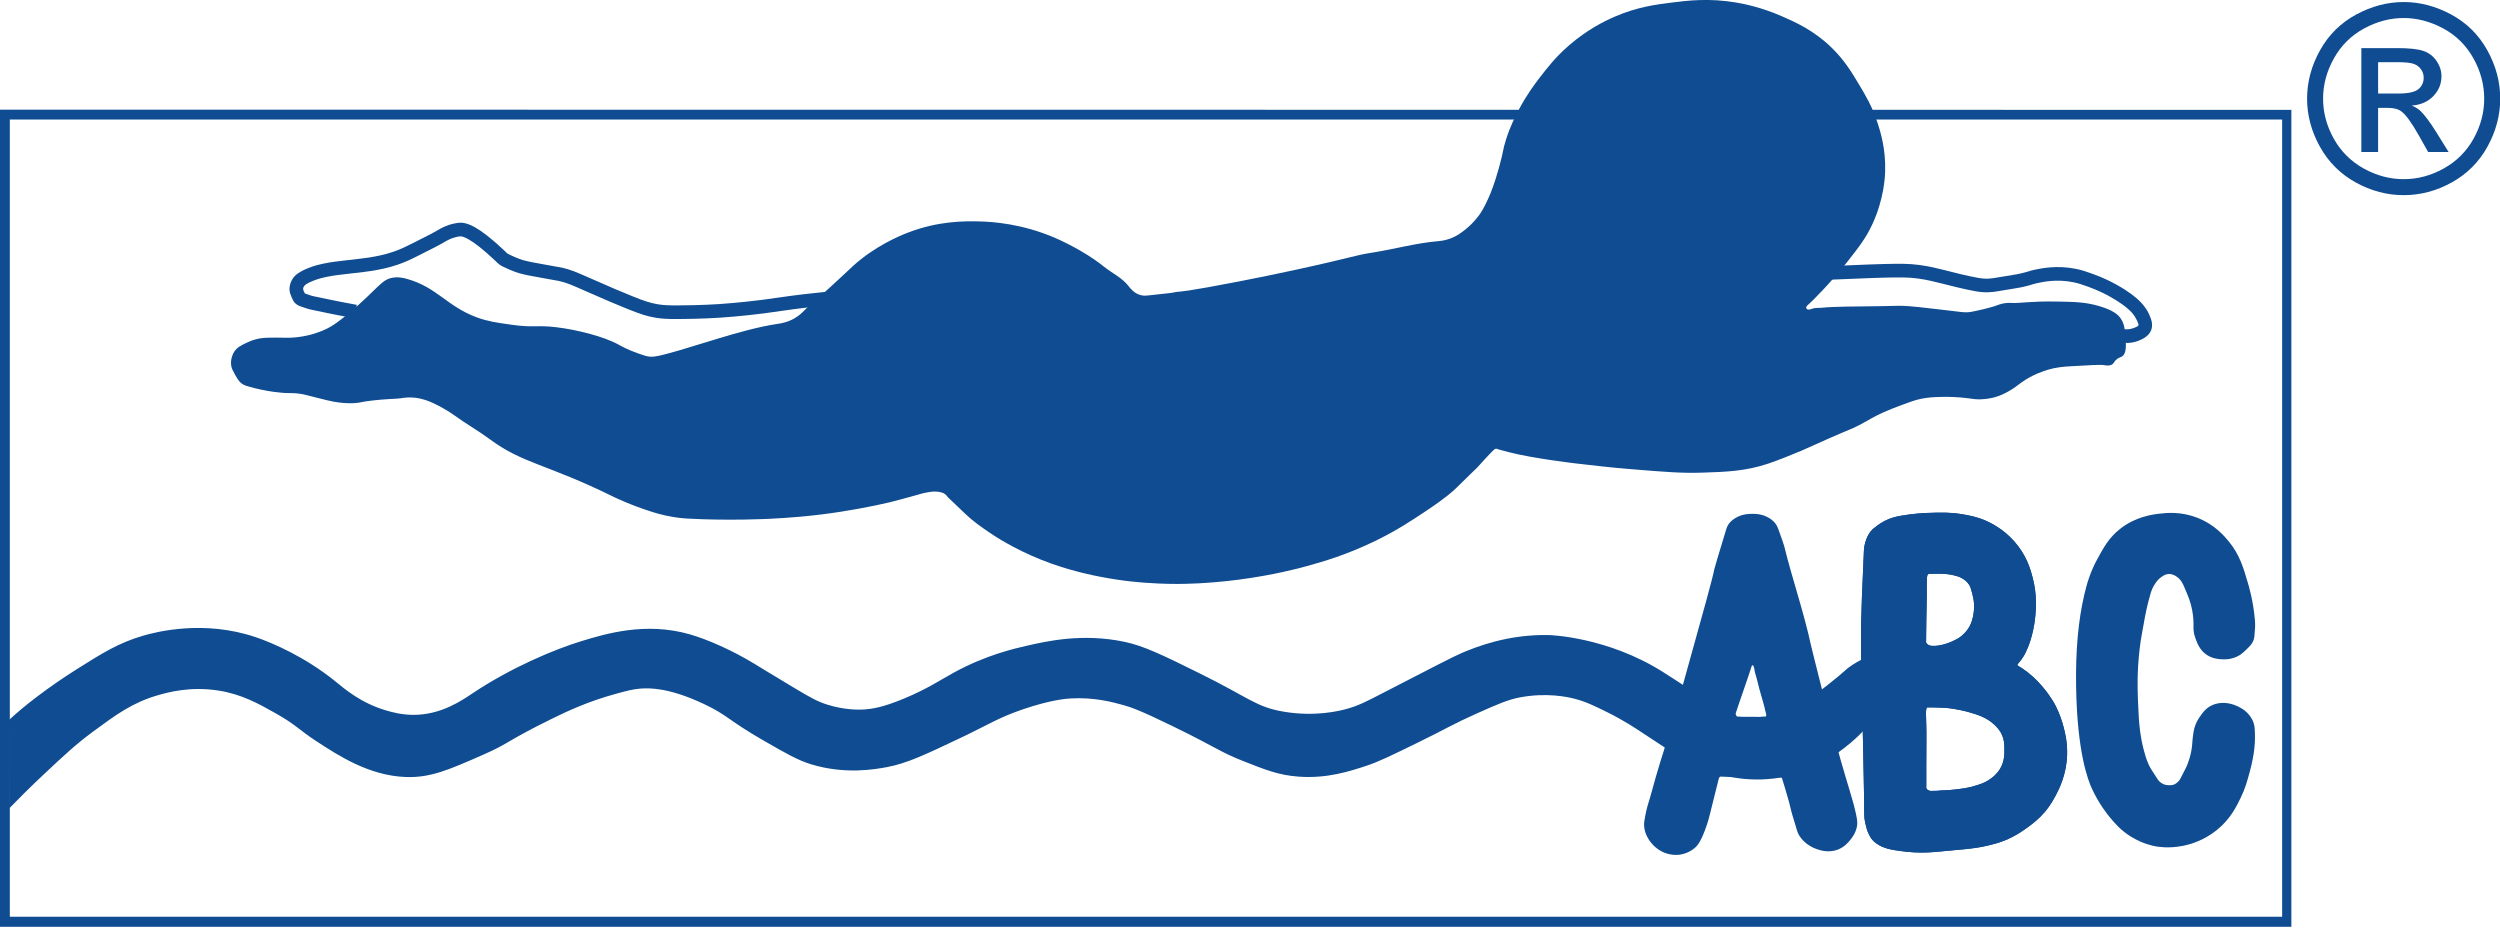
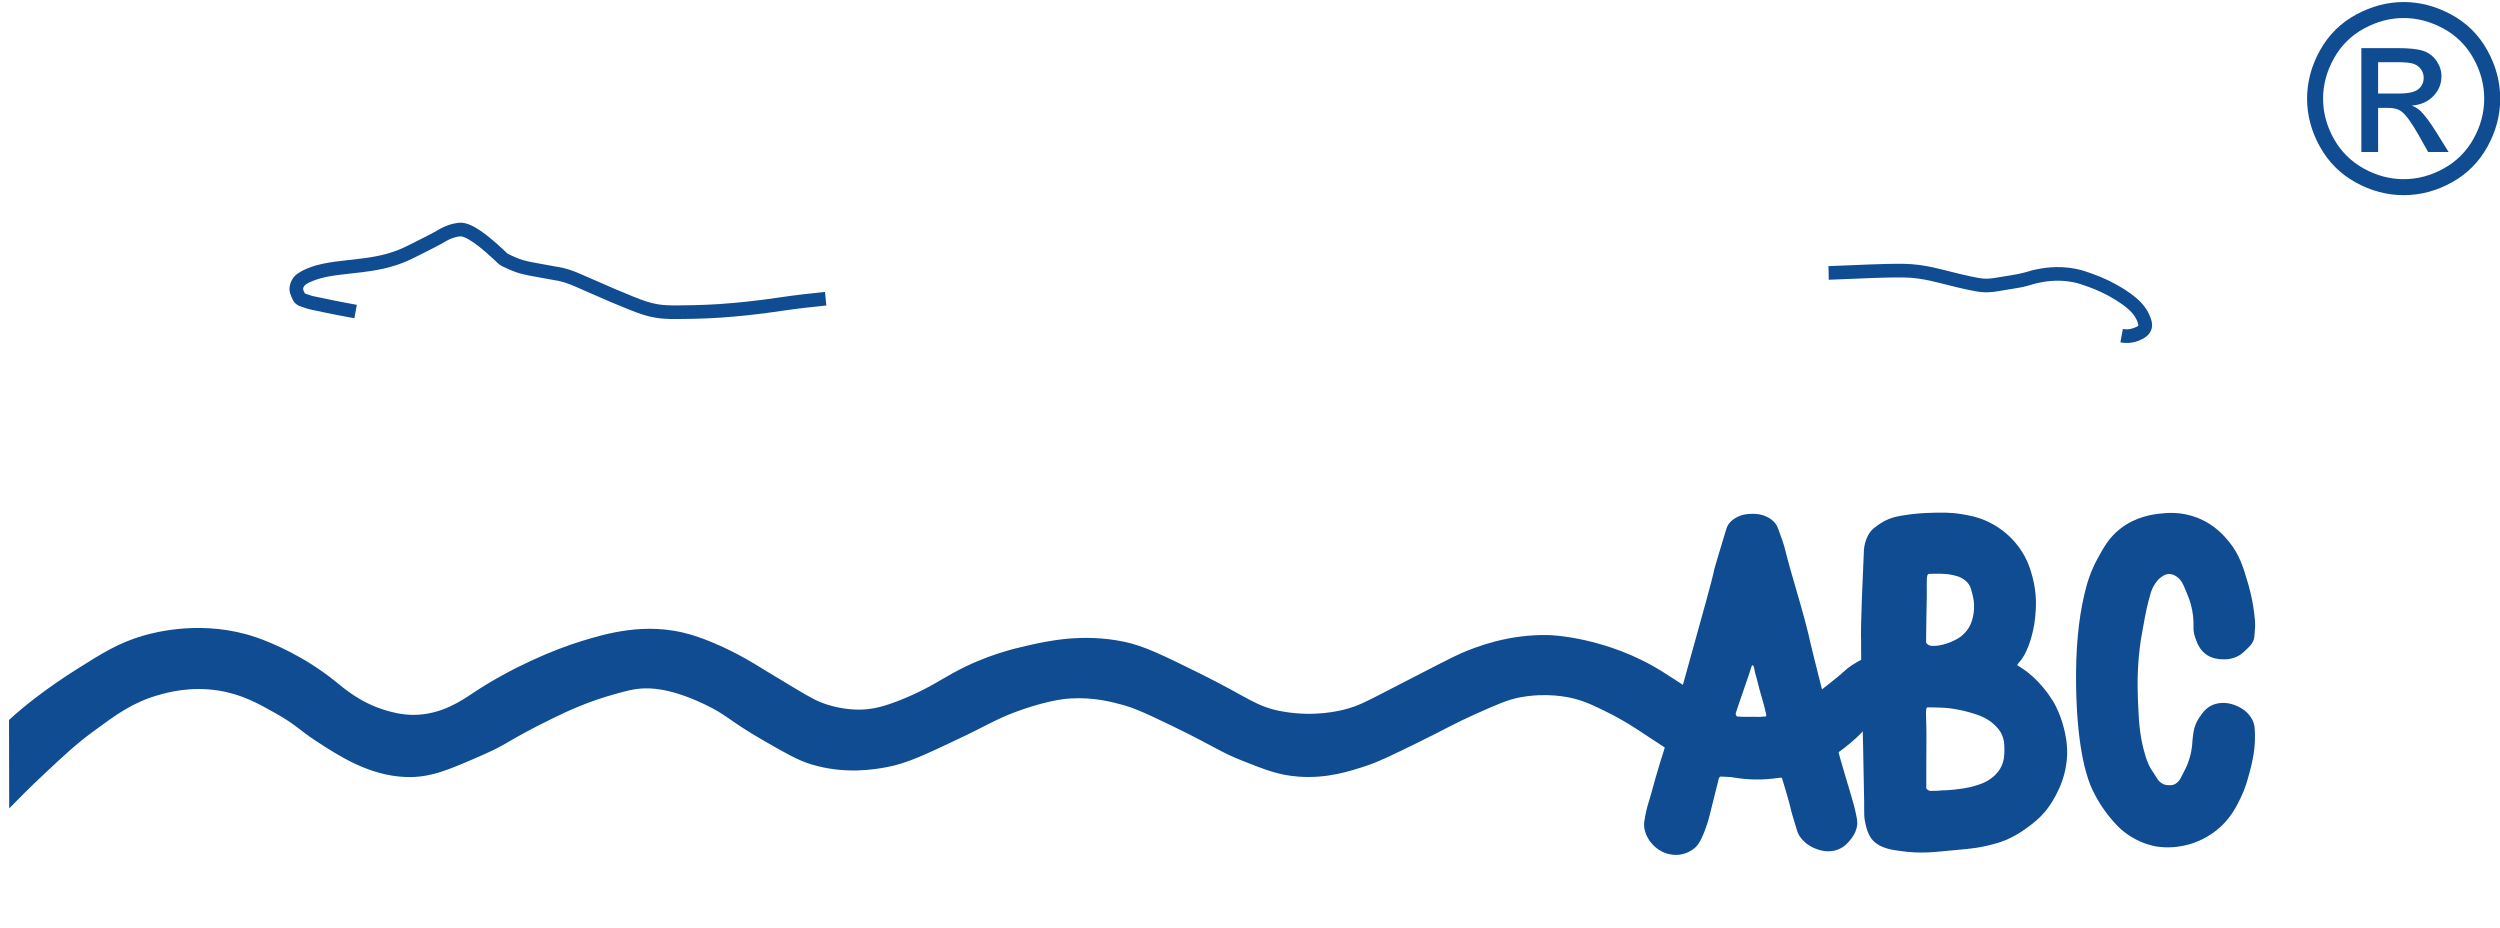
<svg xmlns="http://www.w3.org/2000/svg" width="100%" height="100%" viewBox="0 0 2293 851" version="1.1" xml:space="preserve" style="fill-rule:evenodd;clip-rule:evenodd;stroke-linejoin:round;stroke-miterlimit:2;">
  <g transform="matrix(4.167,0,0,4.167,1046.38,263.003)">
-     <path d="M0,1.855C0.658,2.018 1.189,1.96 1.612,1.913L6.604,1.369C9.258,0.819 7.127,1.481 14.705,0.126C24.111,-1.555 33.761,-3.662 33.761,-3.662C47.899,-6.748 46.472,-6.8 51.165,-7.547C55.942,-8.307 60.642,-9.633 65.462,-10.033C65.756,-10.058 66.664,-10.127 67.793,-10.499C69.491,-11.059 70.626,-11.955 71.523,-12.675C72.131,-13.163 73.311,-14.185 74.475,-15.783C74.733,-16.136 75.545,-17.28 76.651,-19.823C77.09,-20.833 77.843,-22.678 78.827,-26.195C79.894,-30.01 79.615,-30.01 80.381,-32.411C81.337,-35.411 82.459,-37.571 83.178,-38.937C84.947,-42.304 86.7,-44.604 87.84,-46.086C89.445,-48.173 91.329,-50.622 94.367,-53.234C98.158,-56.495 101.872,-58.397 104.312,-59.45C109.277,-61.594 113.329,-62.106 116.9,-62.558C120.463,-63.009 125.087,-63.559 131.041,-62.558C132.641,-62.289 136.593,-61.529 141.297,-59.45C144.158,-58.186 148.142,-56.425 152.059,-52.613C154.858,-49.888 156.418,-47.288 158.119,-44.454C159.492,-42.167 161.009,-39.64 162.199,-35.946C162.828,-33.993 163.969,-30.341 163.83,-25.457C163.789,-24.018 163.546,-19.258 161.033,-13.802C159.614,-10.72 158.112,-8.81 155.439,-5.41C151.844,-0.838 147.28,3.668 146.931,3.914C146.926,3.917 146.788,4.014 146.652,4.185C146.548,4.316 146.44,4.451 146.455,4.617C146.47,4.796 146.622,4.914 146.645,4.931C146.953,5.163 147.497,4.932 147.735,4.843C148.46,4.572 149.276,4.698 150.045,4.609C152.178,4.364 158.417,4.326 158.993,4.322C166.612,4.274 166.303,4.085 168.9,4.264C170.191,4.352 171.8,4.536 175.019,4.905C180.887,5.576 181.336,5.782 182.867,5.507C183.858,5.329 187.093,4.627 188.617,4.031C188.725,3.988 189.1,3.839 189.627,3.72C190.627,3.494 191.415,3.551 191.647,3.564C193.464,3.671 195.816,3.158 201.437,3.254C205.638,3.325 207.798,3.378 210.683,4.186C214.175,5.164 215.209,6.256 215.734,7.061C216.525,8.275 216.616,9.535 216.744,11.315C216.849,12.779 216.986,14.686 215.986,15.336C215.602,15.586 215.13,15.597 214.588,16.152C214.204,16.545 214.208,16.778 213.889,17.026C213.279,17.5 212.402,17.317 212.082,17.259C211.299,17.116 209.151,17.242 204.856,17.492C203.177,17.59 201.58,17.683 199.553,18.308C198.647,18.587 196.247,19.327 193.784,21.105C192.933,21.72 192.254,22.328 190.87,23.087C190.247,23.428 189.396,23.888 188.189,24.252C187.778,24.376 186.591,24.711 184.926,24.776C183.484,24.834 183.129,24.632 181.021,24.427C179.878,24.315 178.07,24.189 176.01,24.252C174.57,24.296 173.35,24.334 171.756,24.66C170.399,24.937 169.297,25.35 167.094,26.175C166.06,26.562 164.895,26.998 163.481,27.632C160.986,28.75 160.391,29.283 158.061,30.487C156.315,31.39 156.463,31.187 151.418,33.401C147.704,35.032 147.621,35.143 145.415,36.082C143.044,37.092 140.037,38.284 138.073,38.937C133.142,40.578 129.013,40.743 123.621,40.919C119.075,41.067 115.384,40.765 108.003,40.161C103.35,39.78 100.243,39.417 95.649,38.879C95.649,38.879 86.208,37.774 81.08,36.431C79.431,36 78.607,35.784 78.516,35.732C78.485,35.715 78.368,35.644 78.21,35.645C78.024,35.647 77.885,35.75 77.83,35.792C77.199,36.269 74.029,39.811 74.029,39.811C73.874,39.984 74.025,39.807 72.455,41.327C70.808,42.921 69.683,44.044 69.425,44.299C68.822,44.893 67.222,46.393 62.84,49.31C59.671,51.42 56.496,53.533 51.942,55.779C45.402,59.004 40.029,60.523 36.402,61.529C35.104,61.889 29.324,63.464 21.484,64.481C14.433,65.396 9.159,65.414 8.042,65.414C2.236,65.412 -2.126,64.885 -3.458,64.714C-9.058,63.997 -13.164,62.913 -14.258,62.616C-15.897,62.173 -18.601,61.432 -22.028,60.052C-28.147,57.589 -32.282,54.818 -33.43,54.031C-35.243,52.787 -36.86,51.678 -38.617,50.01C-41.156,47.598 -42.426,46.392 -42.463,46.338C-42.556,46.204 -42.848,45.768 -43.395,45.464C-43.493,45.41 -43.888,45.2 -44.736,45.114C-45.532,45.034 -46.158,45.122 -46.484,45.173C-47.862,45.387 -48.922,45.72 -49.223,45.814C-50.415,46.185 -51.639,46.449 -52.836,46.804C-55.312,47.54 -60.765,48.701 -66.045,49.524C-72.949,50.6 -78.274,50.896 -81.721,51.078C-81.721,51.078 -90.56,51.545 -99.718,51.029C-99.93,51.017 -100.212,51 -100.563,50.971C-103.618,50.718 -105.985,50.055 -107.44,49.602C-112.301,48.087 -116.035,46.251 -116.035,46.251C-130.959,38.911 -135.939,38.997 -143.279,33.576C-145.879,31.656 -148.711,30.064 -151.321,28.156C-151.321,28.156 -153.477,26.58 -156.332,25.359C-156.654,25.222 -158.116,24.608 -159.771,24.427C-160.534,24.343 -161.213,24.366 -161.286,24.369C-161.948,24.393 -162.363,24.473 -162.859,24.543C-163.729,24.666 -164.055,24.644 -165.365,24.718C-165.592,24.731 -167.596,24.848 -169.619,25.097C-171.859,25.373 -171.557,25.495 -172.824,25.592C-174.913,25.752 -176.571,25.484 -177.661,25.301C-178.375,25.181 -179.526,24.891 -181.828,24.31C-183.686,23.842 -184.159,23.693 -185.12,23.553C-186.387,23.368 -186.802,23.447 -188.442,23.378C-188.442,23.378 -192.233,23.219 -196.736,21.863C-196.996,21.785 -197.456,21.639 -197.941,21.28C-198.147,21.127 -198.608,20.75 -199.3,19.493C-199.825,18.54 -200.088,18.063 -200.194,17.512C-200.514,15.846 -199.668,14.475 -199.572,14.326C-198.944,13.341 -198.106,12.94 -196.697,12.267C-195.434,11.663 -194.324,11.433 -193.667,11.334C-193.157,11.258 -192.761,11.237 -191.997,11.218C-189.313,11.151 -188.598,11.273 -187.179,11.218C-186.311,11.184 -184.89,11.072 -183.216,10.674C-180.947,10.133 -179.378,9.343 -179.021,9.159C-178.077,8.673 -177.266,8.143 -175.913,7.1C-173.973,5.605 -172.272,4.101 -170.396,2.321C-167.262,-0.651 -166.586,-1.596 -164.879,-1.952C-163.57,-2.226 -162.453,-1.987 -161.499,-1.719C-154.884,0.139 -152.718,4.35 -146.076,6.77C-143.725,7.626 -141.795,7.9 -138.675,8.343C-133.41,9.091 -133.093,8.36 -128.535,8.926C-124.168,9.468 -118.247,10.909 -114.899,12.772C-114.558,12.962 -112.992,13.852 -110.761,14.637C-109.415,15.11 -108.742,15.347 -108.022,15.394C-106.873,15.47 -105.434,15.077 -102.603,14.287C-101.79,14.06 -101.379,13.937 -101.379,13.937C-97.488,12.774 -94.195,11.745 -92.754,11.315C-89.623,10.381 -84.384,8.818 -79.934,8.168C-79.339,8.081 -77.905,7.886 -76.321,7.003C-75.067,6.304 -74.404,5.556 -73.407,4.555C-72.026,3.168 -73.069,4.374 -68.279,0.01C-65.39,-2.622 -64.229,-3.773 -63.325,-4.594C-58.595,-8.895 -53.239,-11.156 -51.204,-11.937C-44.504,-14.506 -38.773,-14.446 -35.703,-14.384C-32.61,-14.322 -26.122,-13.871 -18.92,-10.771C-18.208,-10.465 -12.564,-8.002 -8.197,-4.478C-6.389,-3.018 -4.143,-2.002 -2.72,-0.165C-2.375,0.279 -1.5,1.483 0,1.855" style="fill:rgb(15,76,145);fill-rule:nonzero;" />
-   </g>
+     </g>
  <g transform="matrix(4.167,0,0,4.167,326.159,210.668)">
    <path d="M30.871,6.956C28.04,4.277 26.133,2.83 24.788,2.08C23.822,1.541 23.29,1.427 22.9,1.473L22.898,1.473C22.758,1.489 22.506,1.533 22.239,1.593C20.978,1.876 20.103,2.401 19.787,2.587C18.416,3.393 16.97,4.122 14.077,5.577C12.329,6.456 11.041,7.099 9.194,7.726L9.194,7.727C6.986,8.475 5.177,8.793 3.557,9.067L3.557,9.067C2.69,9.213 1.268,9.378 -1.577,9.704C-3.553,9.931 -4.748,10.05 -6.501,10.412L-6.502,10.412C-7.136,10.543 -8.094,10.757 -9.257,11.213C-10.78,11.81 -11.226,12.2 -11.39,12.517L-11.391,12.518C-11.436,12.603 -11.567,12.812 -11.547,13.089C-11.531,13.307 -11.43,13.456 -11.292,13.776C-11.247,13.881 -11.193,13.985 -11.16,14.046C-11.153,14.045 -11.147,14.044 -11.143,14.045C-10.537,14.223 -9.957,14.499 -9.337,14.628L-9.336,14.628C-9.336,14.628 -6.748,15.174 -5.871,15.355L-5.87,15.356C-4.434,15.656 -2.378,16.067 0.266,16.543L-0.266,19.495C-2.944,19.013 -5.027,18.597 -6.483,18.293C-7.36,18.11 -9.947,17.565 -9.951,17.565C-10.647,17.419 -11.305,17.124 -11.991,16.923L-11.993,16.923C-12.228,16.853 -12.651,16.717 -13.081,16.368C-13.3,16.19 -13.635,15.923 -14.048,14.962C-14.372,14.208 -14.501,13.822 -14.539,13.308L-14.539,13.307C-14.615,12.26 -14.218,11.451 -14.052,11.133C-13.752,10.554 -13.148,9.517 -10.353,8.421C-8.982,7.883 -7.854,7.627 -7.106,7.474C-5.26,7.092 -4.001,6.963 -1.919,6.724C0.838,6.408 2.217,6.251 3.057,6.109C4.543,5.857 6.204,5.573 8.23,4.886C9.933,4.307 11.117,3.708 12.729,2.897C15.534,1.486 16.938,0.783 18.267,0.001C18.693,-0.25 19.878,-0.952 21.583,-1.335C21.976,-1.423 22.347,-1.483 22.555,-1.507C23.304,-1.594 24.389,-1.577 26.25,-0.54C27.728,0.285 29.847,1.854 32.971,4.813L32.975,4.817C33.015,4.855 33.143,5.03 33.368,5.204C33.52,5.321 33.654,5.387 33.727,5.423C35.651,6.355 36.739,6.668 36.739,6.668C38.134,7.059 39.162,7.235 41.2,7.597C43.898,8.076 45.247,8.317 45.475,8.37C47.408,8.821 48.614,9.35 51.353,10.556C56.128,12.662 58.605,13.726 61.132,14.731C63.546,15.692 64.857,16.15 66.604,16.431L66.604,16.431C67.859,16.634 68.872,16.669 70.888,16.665C75.905,16.655 79.745,16.395 79.993,16.377L79.995,16.377C84.388,16.07 87.857,15.65 89.409,15.453C92.812,15.019 94.2,14.734 98.453,14.228C100.506,13.983 102.197,13.81 103.321,13.7L103.613,16.686C102.503,16.794 100.834,16.965 98.807,17.206C94.566,17.712 93.182,17.997 89.787,18.429C88.207,18.63 84.676,19.058 80.208,19.369C79.957,19.387 76.027,19.655 70.894,19.665C68.65,19.669 67.523,19.618 66.126,19.393C64.181,19.08 62.712,18.59 60.022,17.519C57.469,16.502 54.967,15.428 50.143,13.302C47.648,12.202 46.556,11.703 44.793,11.292C44.575,11.241 43.274,11.012 40.676,10.551C38.506,10.165 37.414,9.973 35.929,9.556C35.929,9.556 34.656,9.207 32.415,8.121L32.413,8.12C32.236,8.034 31.908,7.866 31.534,7.578L31.533,7.578C31.224,7.338 30.94,7.032 30.871,6.956Z" style="fill:rgb(15,76,145);" />
  </g>
  <g transform="matrix(4.167,0,0,4.167,1677.21,306.382)">
-     <path d="M0.032,-11.951L-0.032,-14.951C1.86,-14.991 8.982,-15.35 12.265,-15.417C15.798,-15.489 17.61,-15.512 19.911,-15.21C22.109,-14.922 23.875,-14.48 25.579,-14.051C26.795,-13.745 30.449,-12.786 32.996,-12.345C33.343,-12.286 34.096,-12.162 35.084,-12.192C35.777,-12.214 36.282,-12.302 36.714,-12.376C41.117,-13.125 41.082,-13.056 42.336,-13.348C44.196,-13.782 43.963,-13.85 45.284,-14.139C46.822,-14.476 50.271,-15.185 54.424,-14.349C55.753,-14.081 56.7,-13.748 58.04,-13.271C60.413,-12.426 62.255,-11.492 63.495,-10.796C66.305,-9.222 67.744,-7.917 68.087,-7.603C68.843,-6.91 69.804,-5.919 70.511,-4.415C71.083,-3.198 71.432,-2.033 71.006,-0.886C70.497,0.485 69.068,1.176 67.983,1.56C66.499,2.087 65.129,2.002 64.221,1.836L64.761,-1.116C65.296,-1.018 66.105,-0.957 66.981,-1.268L66.982,-1.268C67.219,-1.352 67.498,-1.446 67.762,-1.582C67.929,-1.667 68.124,-1.742 68.194,-1.93C68.245,-2.068 68.182,-2.201 68.136,-2.342C68.05,-2.603 67.923,-2.867 67.795,-3.139C67.294,-4.207 66.597,-4.9 66.061,-5.391C65.76,-5.667 64.491,-6.8 62.029,-8.18C60.893,-8.816 59.207,-9.672 57.034,-10.445C55.846,-10.868 55.009,-11.171 53.832,-11.408C50.239,-12.131 47.256,-11.5 45.925,-11.209C44.622,-10.924 44.852,-10.854 43.017,-10.426C41.723,-10.125 41.76,-10.191 37.218,-9.418C36.676,-9.326 36.045,-9.22 35.176,-9.194C33.903,-9.154 32.933,-9.312 32.486,-9.389L32.485,-9.389C29.864,-9.842 26.1,-10.827 24.848,-11.141C23.245,-11.544 21.587,-11.964 19.521,-12.236C17.356,-12.52 15.65,-12.485 12.327,-12.417C9.044,-12.35 1.924,-11.991 0.032,-11.951Z" style="fill:rgb(15,76,145);" />
+     <path d="M0.032,-11.951L-0.032,-14.951C1.86,-14.991 8.982,-15.35 12.265,-15.417C15.798,-15.489 17.61,-15.512 19.911,-15.21C22.109,-14.922 23.875,-14.48 25.579,-14.051C26.795,-13.745 30.449,-12.786 32.996,-12.345C33.343,-12.286 34.096,-12.162 35.084,-12.192C35.777,-12.214 36.282,-12.302 36.714,-12.376C41.117,-13.125 41.082,-13.056 42.336,-13.348C44.196,-13.782 43.963,-13.85 45.284,-14.139C46.822,-14.476 50.271,-15.185 54.424,-14.349C55.753,-14.081 56.7,-13.748 58.04,-13.271C60.413,-12.426 62.255,-11.492 63.495,-10.796C66.305,-9.222 67.744,-7.917 68.087,-7.603C68.843,-6.91 69.804,-5.919 70.511,-4.415C71.083,-3.198 71.432,-2.033 71.006,-0.886C70.497,0.485 69.068,1.176 67.983,1.56C66.499,2.087 65.129,2.002 64.221,1.836L64.761,-1.116C65.296,-1.018 66.105,-0.957 66.981,-1.268L66.982,-1.268C67.219,-1.352 67.498,-1.446 67.762,-1.582C67.929,-1.667 68.124,-1.742 68.194,-1.93C68.05,-2.603 67.923,-2.867 67.795,-3.139C67.294,-4.207 66.597,-4.9 66.061,-5.391C65.76,-5.667 64.491,-6.8 62.029,-8.18C60.893,-8.816 59.207,-9.672 57.034,-10.445C55.846,-10.868 55.009,-11.171 53.832,-11.408C50.239,-12.131 47.256,-11.5 45.925,-11.209C44.622,-10.924 44.852,-10.854 43.017,-10.426C41.723,-10.125 41.76,-10.191 37.218,-9.418C36.676,-9.326 36.045,-9.22 35.176,-9.194C33.903,-9.154 32.933,-9.312 32.486,-9.389L32.485,-9.389C29.864,-9.842 26.1,-10.827 24.848,-11.141C23.245,-11.544 21.587,-11.964 19.521,-12.236C17.356,-12.52 15.65,-12.485 12.327,-12.417C9.044,-12.35 1.924,-11.991 0.032,-11.951Z" style="fill:rgb(15,76,145);" />
  </g>
  <g transform="matrix(4.167,0,0,4.167,1619.91,599.698)">
    <path d="M0,13.598C-0.027,13.684 -0.05,13.756 -0.113,13.799C-0.212,13.865 -0.312,13.796 -0.538,13.792C-0.663,13.789 -0.735,13.809 -0.841,13.827C-1.129,13.875 -1.469,13.873 -1.832,13.87C-3.196,13.861 -3.345,13.856 -3.711,13.856C-4.625,13.856 -4.964,13.884 -5.372,13.856C-5.63,13.838 -6.085,13.787 -6.217,13.812C-6.23,13.815 -6.281,13.826 -6.34,13.808C-6.359,13.803 -6.397,13.789 -6.454,13.739C-6.506,13.693 -6.547,13.641 -6.583,13.578C-6.623,13.511 -6.697,13.386 -6.702,13.219C-6.702,13.219 -6.705,13.134 -6.683,13.045C-6.547,12.494 -3.325,3.316 -3.264,2.944C-3.252,2.867 -3.222,2.795 -3.163,2.65C-3.136,2.586 -3.117,2.547 -3.075,2.526C-2.991,2.486 -2.887,2.556 -2.878,2.563C-2.793,2.622 -2.765,2.716 -2.746,2.782C-2.654,3.108 -2.608,3.27 -2.607,3.279C-2.509,4.211 -2.136,5.094 -1.927,6.007C-1.397,8.324 -0.764,10.141 -0.409,11.588C-0.288,12.083 -0.095,12.959 -0.02,13.161C-0.015,13.176 0.007,13.235 0.018,13.316C0.025,13.367 0.039,13.474 0,13.598M19.385,33.597C19.315,33.307 19.175,32.748 18.259,29.673C17.945,28.621 17.789,28.095 17.559,27.342C14.64,17.756 9.867,-1.893 9.867,-1.893C8.279,-9.221 5.795,-16.329 4.001,-23.61C3.872,-24.133 3.494,-25.182 2.738,-27.281C2.58,-27.719 2.425,-28.141 2.078,-28.622C1.384,-29.581 0.475,-30.014 -0.001,-30.234C-1.191,-30.783 -2.238,-30.808 -2.915,-30.817C-3.609,-30.826 -5.177,-30.827 -6.722,-29.923C-7.689,-29.358 -8.129,-28.741 -8.237,-28.583C-8.582,-28.079 -8.726,-27.618 -8.781,-27.437C-10.509,-21.73 -11.373,-18.876 -11.423,-18.579C-11.697,-16.93 -13.794,-9.412 -17.988,5.625C-19.457,10.888 -21.219,17.206 -22.592,21.534C-22.81,22.219 -23.494,24.356 -24.321,27.225C-25.15,30.102 -24.964,29.693 -25.525,31.537C-25.922,32.839 -26.267,33.873 -26.574,35.461C-26.809,36.674 -26.924,37.297 -26.846,38.064C-26.676,39.739 -25.834,40.899 -25.487,41.367C-24.272,42.998 -22.734,43.636 -22.379,43.775C-20.721,44.425 -19.298,44.245 -18.999,44.203C-18.539,44.138 -16.932,43.859 -15.541,42.571C-15.161,42.219 -14.507,41.524 -13.521,38.958C-12.808,37.104 -12.456,35.663 -12.006,33.791C-11.548,31.887 -11.112,30.255 -10.578,28.092C-10.485,27.713 -10.489,27.546 -10.315,27.237C-10.279,27.172 -10.21,27.063 -10.088,27.025C-9.984,26.991 -9.888,27.025 -9.869,27.031C-9.817,27.047 -8.229,27.093 -5.051,27.186C-1.724,27.284 -0.068,27.244 0.537,27.237C1.456,27.225 1.98,27.206 2.726,27.184C2.869,27.179 3.228,27.108 3.472,27.315C3.492,27.332 4.88,31.938 5.059,32.693C5.818,35.878 5.908,35.853 6.215,36.938C6.679,38.574 6.911,39.392 7.264,39.968C8.503,41.986 10.537,42.777 11.188,42.998C11.896,43.239 13.773,43.878 15.811,43.076C17.275,42.5 18.112,41.46 18.531,40.939C18.917,40.459 19.671,39.5 19.968,38.103C20.208,36.973 19.934,35.847 19.385,33.597" style="fill:rgb(15,76,145);fill-rule:nonzero;" />
  </g>
  <g transform="matrix(4.167,0,0,4.167,1834.71,547.303)">
    <path d="M0,37.78C-0.725,39.045 -1.684,39.744 -2.253,40.15C-3.418,40.981 -4.46,41.289 -5.745,41.67C-7.232,42.11 -8.377,42.247 -10.014,42.442C-12.282,42.712 -12.69,42.547 -13.787,42.719C-13.916,42.739 -14.344,42.742 -15.2,42.748C-15.335,42.749 -15.556,42.748 -15.797,42.631C-15.876,42.593 -16.201,42.436 -16.298,42.122C-16.332,42.009 -16.309,41.969 -16.298,41.626C-16.291,41.437 -16.298,41.248 -16.298,41.058L-16.298,37.47C-16.297,33.819 -16.231,29.927 -16.298,28.262C-16.323,27.631 -16.333,27.229 -16.352,26.425C-16.353,26.404 -16.361,26.077 -16.363,25.646C-16.364,25.475 -16.364,25.419 -16.363,25.383C-16.363,25.383 -16.356,24.889 -16.243,24.557C-16.217,24.482 -16.176,24.401 -16.096,24.367C-16.081,24.36 -16.068,24.357 -15.812,24.357L-15.482,24.357C-15.407,24.357 -13.251,24.386 -12.238,24.454C-9.78,24.62 -7.304,25.309 -7.304,25.309C-5.115,25.919 -3.12,26.498 -1.321,28.165C-0.308,29.103 0.108,29.891 0.253,30.185C0.868,31.438 0.887,32.566 0.894,33.545C0.901,34.675 0.91,36.192 0,37.78M-16.336,9.605C-16.319,9.354 -16.336,9.307 -16.336,8.953C-16.336,7.504 -16.278,4.699 -16.278,4.699C-16.194,0.658 -16.152,-1.363 -16.2,-2.313C-16.229,-2.871 -16.14,-3.43 -16.166,-3.987C-16.166,-3.987 -16.176,-4.2 -16.094,-4.569C-16.068,-4.689 -16.036,-4.798 -15.946,-4.892C-15.919,-4.921 -15.832,-5.013 -15.7,-5.033C-15.66,-5.038 -15.633,-5.035 -15.57,-5.033C-15.564,-5.032 -15.465,-5.032 -15.268,-5.033C-15.039,-5.033 -14.77,-5.049 -14.724,-5.052C-14.349,-5.074 -13.502,-5.068 -13.034,-5.052C-12.327,-5.028 -11.402,-4.997 -10.276,-4.722C-9.582,-4.552 -9.029,-4.417 -8.372,-4.023C-8.044,-3.826 -7.445,-3.457 -6.954,-2.76C-6.58,-2.228 -6.447,-1.731 -6.197,-0.759C-6.03,-0.112 -5.838,0.634 -5.789,1.669C-5.728,2.958 -5.923,3.955 -6.022,4.388C-6.159,4.992 -6.332,5.754 -6.838,6.642C-7.011,6.947 -7.542,7.825 -8.547,8.643C-9.238,9.205 -9.846,9.488 -10.49,9.789C-11.462,10.242 -12.233,10.444 -12.782,10.585C-12.965,10.632 -14.074,10.91 -15.113,10.818C-15.269,10.804 -15.665,10.761 -16.006,10.488C-16.1,10.413 -16.273,10.27 -16.336,10.038C-16.372,9.906 -16.351,9.823 -16.336,9.605M13.967,28.864C13.248,26.02 12.189,24.033 11.898,23.503C11.898,23.503 10.171,20.352 7.207,17.646C5.741,16.308 4.143,15.334 4.031,15.286C4.026,15.284 3.974,15.262 3.912,15.218C3.843,15.169 3.77,15.118 3.751,15.043C3.727,14.945 3.818,14.844 3.875,14.779C4.029,14.607 4.146,14.401 4.314,14.242C4.432,14.13 4.596,13.89 4.925,13.408C5.935,11.928 6.653,9.517 6.653,9.517C6.975,8.434 7.482,6.694 7.702,4.214C7.848,2.56 8.086,-0.408 7.148,-4.061C6.729,-5.695 6.037,-8.29 4.002,-11.025C1.649,-14.188 -1.249,-15.859 -3.079,-16.678C-5.159,-17.609 -6.883,-17.898 -8.469,-18.164C-11.118,-18.608 -13.098,-18.54 -16.123,-18.436C-16.627,-18.419 -19.053,-18.327 -21.911,-17.814C-22.866,-17.643 -24.162,-17.373 -25.524,-16.649C-26.225,-16.277 -26.805,-15.858 -27.001,-15.716C-27.646,-15.248 -28.099,-14.92 -28.555,-14.357C-28.652,-14.237 -29.104,-13.668 -29.487,-12.686C-29.959,-11.476 -30.017,-10.433 -30.031,-10.122C-30.844,7.326 -30.653,9.225 -30.653,9.225C-30.672,17.325 -30.264,26.941 -29.973,45.123L-29.973,46.594C-29.973,46.791 -29.971,47.678 -29.953,48.114C-29.918,48.992 -29.756,49.687 -29.643,50.173C-29.498,50.792 -29.351,51.42 -28.982,52.193C-28.786,52.604 -28.565,53.059 -28.127,53.553C-27.726,54.007 -27.34,54.27 -27.078,54.447C-26.557,54.798 -25.986,55.075 -25.175,55.34C-24.605,55.526 -23.86,55.725 -22.067,55.962C-21.104,56.089 -20.196,56.208 -18.959,56.273C-16.741,56.388 -15.015,56.244 -13.597,56.117C-8.328,55.646 -5.693,55.41 -3.924,55.029C-1.772,54.566 0.218,54.123 2.603,52.902C4.228,52.07 5.44,51.183 6.07,50.717C7.156,49.915 8.46,48.94 9.8,47.366C10.028,47.098 11.117,45.803 12.189,43.753C12.957,42.286 14.543,39.172 14.695,34.866C14.79,32.184 14.289,30.141 13.967,28.864" style="fill:rgb(15,76,145);fill-rule:nonzero;" />
  </g>
  <g transform="matrix(4.167,0,0,4.167,1834.71,547.303)">
-     <path d="M0,37.78C-0.725,39.045 -1.684,39.744 -2.253,40.15C-3.418,40.981 -4.46,41.289 -5.745,41.67C-7.232,42.11 -8.377,42.247 -10.014,42.442C-12.282,42.712 -12.69,42.547 -13.787,42.719C-13.916,42.739 -14.344,42.742 -15.2,42.748C-15.335,42.749 -15.556,42.748 -15.797,42.631C-15.876,42.593 -16.201,42.436 -16.298,42.122C-16.332,42.009 -16.309,41.969 -16.298,41.626C-16.291,41.437 -16.298,41.248 -16.298,41.058L-16.298,37.47C-16.297,33.819 -16.231,29.927 -16.298,28.262C-16.323,27.631 -16.333,27.229 -16.352,26.425C-16.353,26.404 -16.361,26.077 -16.363,25.646C-16.364,25.475 -16.364,25.419 -16.363,25.383C-16.363,25.383 -16.356,24.889 -16.243,24.557C-16.217,24.482 -16.176,24.401 -16.096,24.367C-16.081,24.36 -16.068,24.357 -15.812,24.357L-15.482,24.357C-15.407,24.357 -13.251,24.386 -12.238,24.454C-9.78,24.62 -7.304,25.309 -7.304,25.309C-5.115,25.919 -3.12,26.498 -1.321,28.165C-0.308,29.103 0.108,29.891 0.253,30.185C0.868,31.438 0.887,32.566 0.894,33.545C0.901,34.675 0.91,36.192 0,37.78ZM-16.336,9.605C-16.319,9.354 -16.336,9.307 -16.336,8.953C-16.336,7.504 -16.278,4.699 -16.278,4.699C-16.194,0.658 -16.152,-1.363 -16.2,-2.313C-16.229,-2.871 -16.14,-3.43 -16.166,-3.987C-16.166,-3.987 -16.176,-4.2 -16.094,-4.569C-16.068,-4.689 -16.036,-4.798 -15.946,-4.892C-15.919,-4.921 -15.832,-5.013 -15.7,-5.033C-15.66,-5.038 -15.633,-5.035 -15.57,-5.033C-15.564,-5.032 -15.465,-5.032 -15.268,-5.033C-15.039,-5.033 -14.77,-5.049 -14.724,-5.052C-14.349,-5.074 -13.502,-5.068 -13.034,-5.052C-12.327,-5.028 -11.402,-4.997 -10.276,-4.722C-9.582,-4.552 -9.029,-4.417 -8.372,-4.023C-8.044,-3.826 -7.445,-3.457 -6.954,-2.76C-6.58,-2.228 -6.447,-1.731 -6.197,-0.759C-6.03,-0.112 -5.838,0.634 -5.789,1.669C-5.728,2.958 -5.923,3.955 -6.022,4.388C-6.159,4.992 -6.332,5.754 -6.838,6.642C-7.011,6.947 -7.542,7.825 -8.547,8.643C-9.238,9.205 -9.846,9.488 -10.49,9.789C-11.462,10.242 -12.233,10.444 -12.782,10.585C-12.965,10.632 -14.074,10.91 -15.113,10.818C-15.269,10.804 -15.665,10.761 -16.006,10.488C-16.1,10.413 -16.273,10.27 -16.336,10.038C-16.372,9.906 -16.351,9.823 -16.336,9.605ZM13.967,28.864C13.248,26.02 12.189,24.033 11.898,23.503C11.898,23.503 10.171,20.352 7.207,17.646C5.741,16.308 4.143,15.334 4.031,15.286C4.026,15.284 3.974,15.262 3.912,15.218C3.843,15.169 3.77,15.118 3.751,15.043C3.727,14.945 3.818,14.844 3.875,14.779C4.029,14.607 4.146,14.401 4.314,14.242C4.432,14.13 4.596,13.89 4.925,13.408C5.935,11.928 6.653,9.517 6.653,9.517C6.975,8.434 7.482,6.694 7.702,4.214C7.848,2.56 8.086,-0.408 7.148,-4.061C6.729,-5.695 6.037,-8.29 4.002,-11.025C1.649,-14.188 -1.249,-15.859 -3.079,-16.678C-5.159,-17.609 -6.883,-17.898 -8.469,-18.164C-11.118,-18.608 -13.098,-18.54 -16.123,-18.436C-16.627,-18.419 -19.053,-18.327 -21.911,-17.814C-22.866,-17.643 -24.162,-17.373 -25.524,-16.649C-26.225,-16.277 -26.805,-15.858 -27.001,-15.716C-27.646,-15.248 -28.099,-14.92 -28.555,-14.357C-28.652,-14.237 -29.104,-13.668 -29.487,-12.686C-29.959,-11.476 -30.017,-10.433 -30.031,-10.122C-30.844,7.326 -30.653,9.225 -30.653,9.225C-30.672,17.325 -30.264,26.941 -29.973,45.123L-29.973,46.594C-29.973,46.791 -29.971,47.678 -29.953,48.114C-29.918,48.992 -29.756,49.687 -29.643,50.173C-29.498,50.792 -29.351,51.42 -28.982,52.193C-28.786,52.604 -28.565,53.059 -28.127,53.553C-27.726,54.007 -27.34,54.27 -27.078,54.447C-26.557,54.798 -25.986,55.075 -25.175,55.34C-24.605,55.526 -23.86,55.725 -22.067,55.962C-21.104,56.089 -20.196,56.208 -18.959,56.273C-16.741,56.388 -15.015,56.244 -13.597,56.117C-8.328,55.646 -5.693,55.41 -3.924,55.029C-1.772,54.566 0.218,54.123 2.603,52.902C4.228,52.07 5.44,51.183 6.07,50.717C7.156,49.915 8.46,48.94 9.8,47.366C10.028,47.098 11.117,45.803 12.189,43.753C12.957,42.286 14.543,39.172 14.695,34.866C14.79,32.184 14.289,30.141 13.967,28.864Z" style="fill:rgb(15,76,145);fill-rule:nonzero;" />
-   </g>
+     </g>
  <g transform="matrix(4.167,0,0,4.167,1961.14,637.466)">
    <path d="M0,-6.606C-0.152,-4.175 -0.13,-2.293 -0.117,-1.303C-0.099,-0.018 -0.05,1.122 0,2.271C0.063,3.728 0.095,4.456 0.155,5.263C0.269,6.774 0.459,9.145 1.204,12.003C1.479,13.056 1.76,14.115 2.37,15.441C2.63,16.008 3.158,16.82 4.215,18.443C4.34,18.635 4.584,19.003 5.027,19.32C5.369,19.566 5.683,19.676 5.806,19.715C6.151,19.826 6.426,19.838 6.694,19.847C7.06,19.86 7.405,19.872 7.802,19.737C7.89,19.707 8.269,19.573 8.712,19.156C9.174,18.722 9.358,18.311 9.744,17.521C10.46,16.057 10.387,16.333 10.643,15.744C10.873,15.215 11.701,13.271 11.888,10.857C11.923,10.411 11.942,9.863 12.063,8.973C12.154,8.306 12.22,7.816 12.374,7.263C12.702,6.083 13.247,5.266 13.539,4.835C14.074,4.047 14.727,3.084 15.909,2.427C17.527,1.526 19.17,1.734 19.814,1.824C19.973,1.847 23.574,2.41 25.117,5.447C25.712,6.619 25.708,7.656 25.699,9.73C25.696,10.45 25.651,12.855 24.563,16.869C24.002,18.938 23.571,20.528 22.611,22.522C21.649,24.518 20.305,27.311 17.288,29.738C14.422,32.045 11.47,32.875 9.868,33.196C6.759,33.818 4.339,33.402 3.846,33.312C3.243,33.202 0.95,32.746 -1.593,31.176C-3.82,29.8 -5.126,28.258 -6.255,26.902C-6.56,26.535 -8.674,23.964 -10.218,20.531C-10.955,18.891 -13.461,12.831 -13.665,-2.099C-13.773,-9.944 -13.191,-16.291 -11.888,-21.971C-11.299,-24.537 -10.517,-27.171 -8.916,-30.071C-7.648,-32.369 -6.493,-34.583 -4.021,-36.54C-0.595,-39.251 3.075,-39.727 4.72,-39.92C6.254,-40.099 9.348,-40.424 12.937,-39.046C16.84,-37.546 19.037,-34.912 19.988,-33.743C22.346,-30.844 23.168,-28.021 24.184,-24.535C24.184,-24.535 25.355,-20.813 25.699,-16.435C25.793,-15.238 25.722,-14.48 25.583,-12.997C25.564,-12.795 25.533,-12.494 25.408,-12.123C25.184,-11.457 24.797,-10.972 24.184,-10.374C23.156,-9.372 22.641,-8.871 21.737,-8.451C20.233,-7.754 18.871,-7.83 18.298,-7.869C17.674,-7.911 16.391,-7.998 15.151,-8.801C13.565,-9.829 12.974,-11.433 12.587,-12.531C11.774,-14.837 12.525,-15.169 11.888,-18.649C11.562,-20.43 11.088,-21.546 10.14,-23.778C9.841,-24.482 9.398,-25.459 8.392,-26.109C8.089,-26.304 7.461,-26.697 6.643,-26.633C5.991,-26.582 5.526,-26.265 5.128,-25.992C4.853,-25.804 4.408,-25.456 3.904,-24.768C3.153,-23.744 2.852,-22.759 2.739,-22.379C1.978,-19.816 1.535,-17.42 1.515,-17.309C0.915,-14.015 0.615,-12.368 0.524,-11.715C0.159,-9.065 0.029,-7.065 0,-6.606" style="fill:rgb(15,76,145);fill-rule:nonzero;" />
  </g>
  <g transform="matrix(4.167,0,0,4.167,-127.153,-94.442)">
    <path d="M559.596,23.111C563.164,23.111 566.648,24.027 570.047,25.858C573.446,27.689 576.094,30.309 577.991,33.717C579.888,37.126 580.836,40.68 580.836,44.38C580.836,48.042 579.902,51.563 578.033,54.943C576.165,58.324 573.545,60.948 570.174,62.817C566.803,64.685 563.277,65.62 559.596,65.62C555.915,65.62 552.389,64.685 549.018,62.817C545.647,60.948 543.023,58.324 541.145,54.943C539.267,51.563 538.328,48.042 538.328,44.38C538.328,40.68 539.281,37.126 541.187,33.717C543.093,30.309 545.746,27.689 549.145,25.858C552.544,24.027 556.028,23.111 559.596,23.111ZM559.596,26.632C556.61,26.632 553.704,27.398 550.877,28.928C548.051,30.459 545.84,32.647 544.243,35.492C542.647,38.337 541.849,41.3 541.849,44.38C541.849,47.441 542.633,50.375 544.201,53.183C545.769,55.99 547.962,58.178 550.779,59.746C553.596,61.314 556.535,62.099 559.596,62.099C562.657,62.099 565.596,61.314 568.413,59.746C571.23,58.178 573.418,55.99 574.977,53.183C576.536,50.375 577.315,47.441 577.315,44.38C577.315,41.3 576.522,38.337 574.935,35.492C573.348,32.647 571.136,30.459 568.301,28.928C565.465,27.398 562.563,26.632 559.596,26.632ZM550.272,56.126L550.272,33.252L558.131,33.252C560.817,33.252 562.761,33.464 563.962,33.886C565.164,34.309 566.122,35.046 566.836,36.098C567.549,37.149 567.906,38.267 567.906,39.45C567.906,41.121 567.31,42.577 566.117,43.816C564.925,45.056 563.343,45.751 561.371,45.901C562.178,46.239 562.826,46.643 563.315,47.112C564.235,48.013 565.362,49.525 566.695,51.647L569.484,56.126L564.977,56.126L562.948,52.521C561.352,49.685 560.066,47.91 559.089,47.197C558.413,46.671 557.427,46.408 556.131,46.408L553.962,46.408L553.962,56.126L550.272,56.126ZM553.962,43.253L558.441,43.253C560.582,43.253 562.042,42.934 562.822,42.295C563.601,41.656 563.991,40.811 563.991,39.76C563.991,39.084 563.803,38.478 563.427,37.943C563.052,37.407 562.53,37.008 561.864,36.745C561.197,36.483 559.962,36.351 558.159,36.351L553.962,36.351L553.962,43.253Z" style="fill:rgb(15,76,145);fill-rule:nonzero;" />
  </g>
  <g transform="matrix(4.167,0,0,4.167,9.004,109.819)">
-     <path d="M0,175.427L0,-0.041L500.161,-0.041L500.161,175.42L500.172,175.427L0,175.427ZM-2.161,-2.219L-2.161,177.646L502.194,177.646L502.194,-2.173L-2.161,-2.219Z" style="fill:rgb(15,76,145);fill-rule:nonzero;" />
-   </g>
+     </g>
  <g transform="matrix(4.167,0,0,4.167,8.277,649.34)">
    <path d="M0,2.646C3.273,-0.417 8.629,-4.57 14.996,-8.582C20.484,-12.039 24.097,-14.315 29.448,-15.885C32.332,-16.732 42.849,-19.464 54.312,-15.575C58.017,-14.318 65.151,-11.239 71.717,-5.94C73.82,-4.243 77.43,-1.055 83.139,0.587C84.291,0.918 86.35,1.496 88.889,1.519C95.08,1.577 99.746,-1.703 102.02,-3.22C110.604,-8.947 120.136,-12.924 126.029,-14.72C131.269,-16.317 140.117,-19.013 149.883,-16.196C153.752,-15.08 159.184,-12.69 164.025,-9.747C164.863,-9.238 168.15,-7.211 172.882,-4.386C176.433,-2.265 177.875,-1.44 180.108,-0.734C183.816,0.439 186.86,0.384 187.723,0.354C189.99,0.274 192.452,-0.182 196.969,-2.055C202.196,-4.221 204.802,-6.056 208.003,-7.805C215.043,-11.65 221.299,-13.075 224.087,-13.71C228.495,-14.714 236.284,-16.488 245.493,-14.565C249.824,-13.66 253.936,-11.631 262.16,-7.572C272.985,-2.228 274.442,-0.216 280.574,0.82C287.457,1.983 292.789,0.658 294.327,0.237C297.035,-0.503 298.674,-1.366 302.564,-3.376C312.95,-8.742 318.143,-11.425 319.891,-12.156C322.842,-13.391 329.928,-16.273 339.005,-16.041C339.005,-16.041 351.754,-15.714 364.102,-7.882C369.257,-4.612 371.328,-3.143 371.328,-3.143C375.925,0.12 376.837,1.267 379.176,2.141C383.769,3.858 388.198,2.439 389.432,2.063C392.235,1.21 394.939,-0.874 400.232,-5.007C404.52,-8.356 404.032,-8.366 405.671,-9.436C411.486,-13.233 417.827,-13.293 421.367,-13.282C428.916,-13.261 439.267,-10.981 439.549,-7.572C439.711,-5.61 436.503,-3.726 434.887,-3.026C432.097,-1.818 430.406,-2.562 425.329,-2.56C421.102,-2.558 417.986,-2.557 414.957,-1.278C411.439,0.207 411.093,2.238 407.264,5.948C405.438,7.718 400.602,12.034 394.211,14.223C386.161,16.98 378.854,15.265 376.728,14.69C371.14,13.177 366.509,10.106 359.712,5.599C358.273,4.645 355.661,2.857 351.786,0.937C348.876,-0.506 347.013,-1.429 344.327,-2.094C343.153,-2.384 338.491,-3.45 332.556,-2.327C329.931,-1.83 327.61,-0.811 323.076,1.209C317.861,3.531 316.358,4.559 310.178,7.58C304.374,10.418 301.472,11.837 298.834,12.708C295.145,13.927 290.144,15.579 283.838,15.117C279.497,14.799 276.539,13.625 271.484,11.62C266.407,9.607 265.987,8.814 256.041,3.967C248.868,0.471 246.903,-0.18 245.26,-0.637C242.827,-1.313 238.838,-2.386 233.663,-2.094C232.803,-2.045 229.372,-1.815 223.232,0.276C217.739,2.147 215.863,3.537 209.479,6.57C201.586,10.319 197.639,12.194 193.24,13.019C190.542,13.525 184.004,14.677 176.534,12.397C173.666,11.522 171.171,10.092 166.181,7.23C158.177,2.641 158.279,1.623 152.836,-0.928C145.243,-4.487 140.936,-4.433 138.85,-4.25C137.235,-4.108 136.051,-3.786 133.683,-3.143C127.434,-1.444 122.797,0.758 119.813,2.219C109.496,7.268 110.184,7.728 104.701,10.144C96.722,13.659 92.721,15.421 87.218,15.195C79.19,14.864 72.496,10.485 67.638,7.308C63.789,4.791 63.19,3.715 58.78,1.228C54.877,-0.973 51.212,-3.04 46.018,-3.842C39.829,-4.797 34.91,-3.426 32.731,-2.793C27.161,-1.176 23.579,1.461 18.512,5.191C14.788,7.932 12.173,10.382 7.76,14.515C4.468,17.599 1.836,20.252 0.039,22.11L0,2.646Z" style="fill:rgb(15,76,145);fill-rule:nonzero;" />
  </g>
</svg>